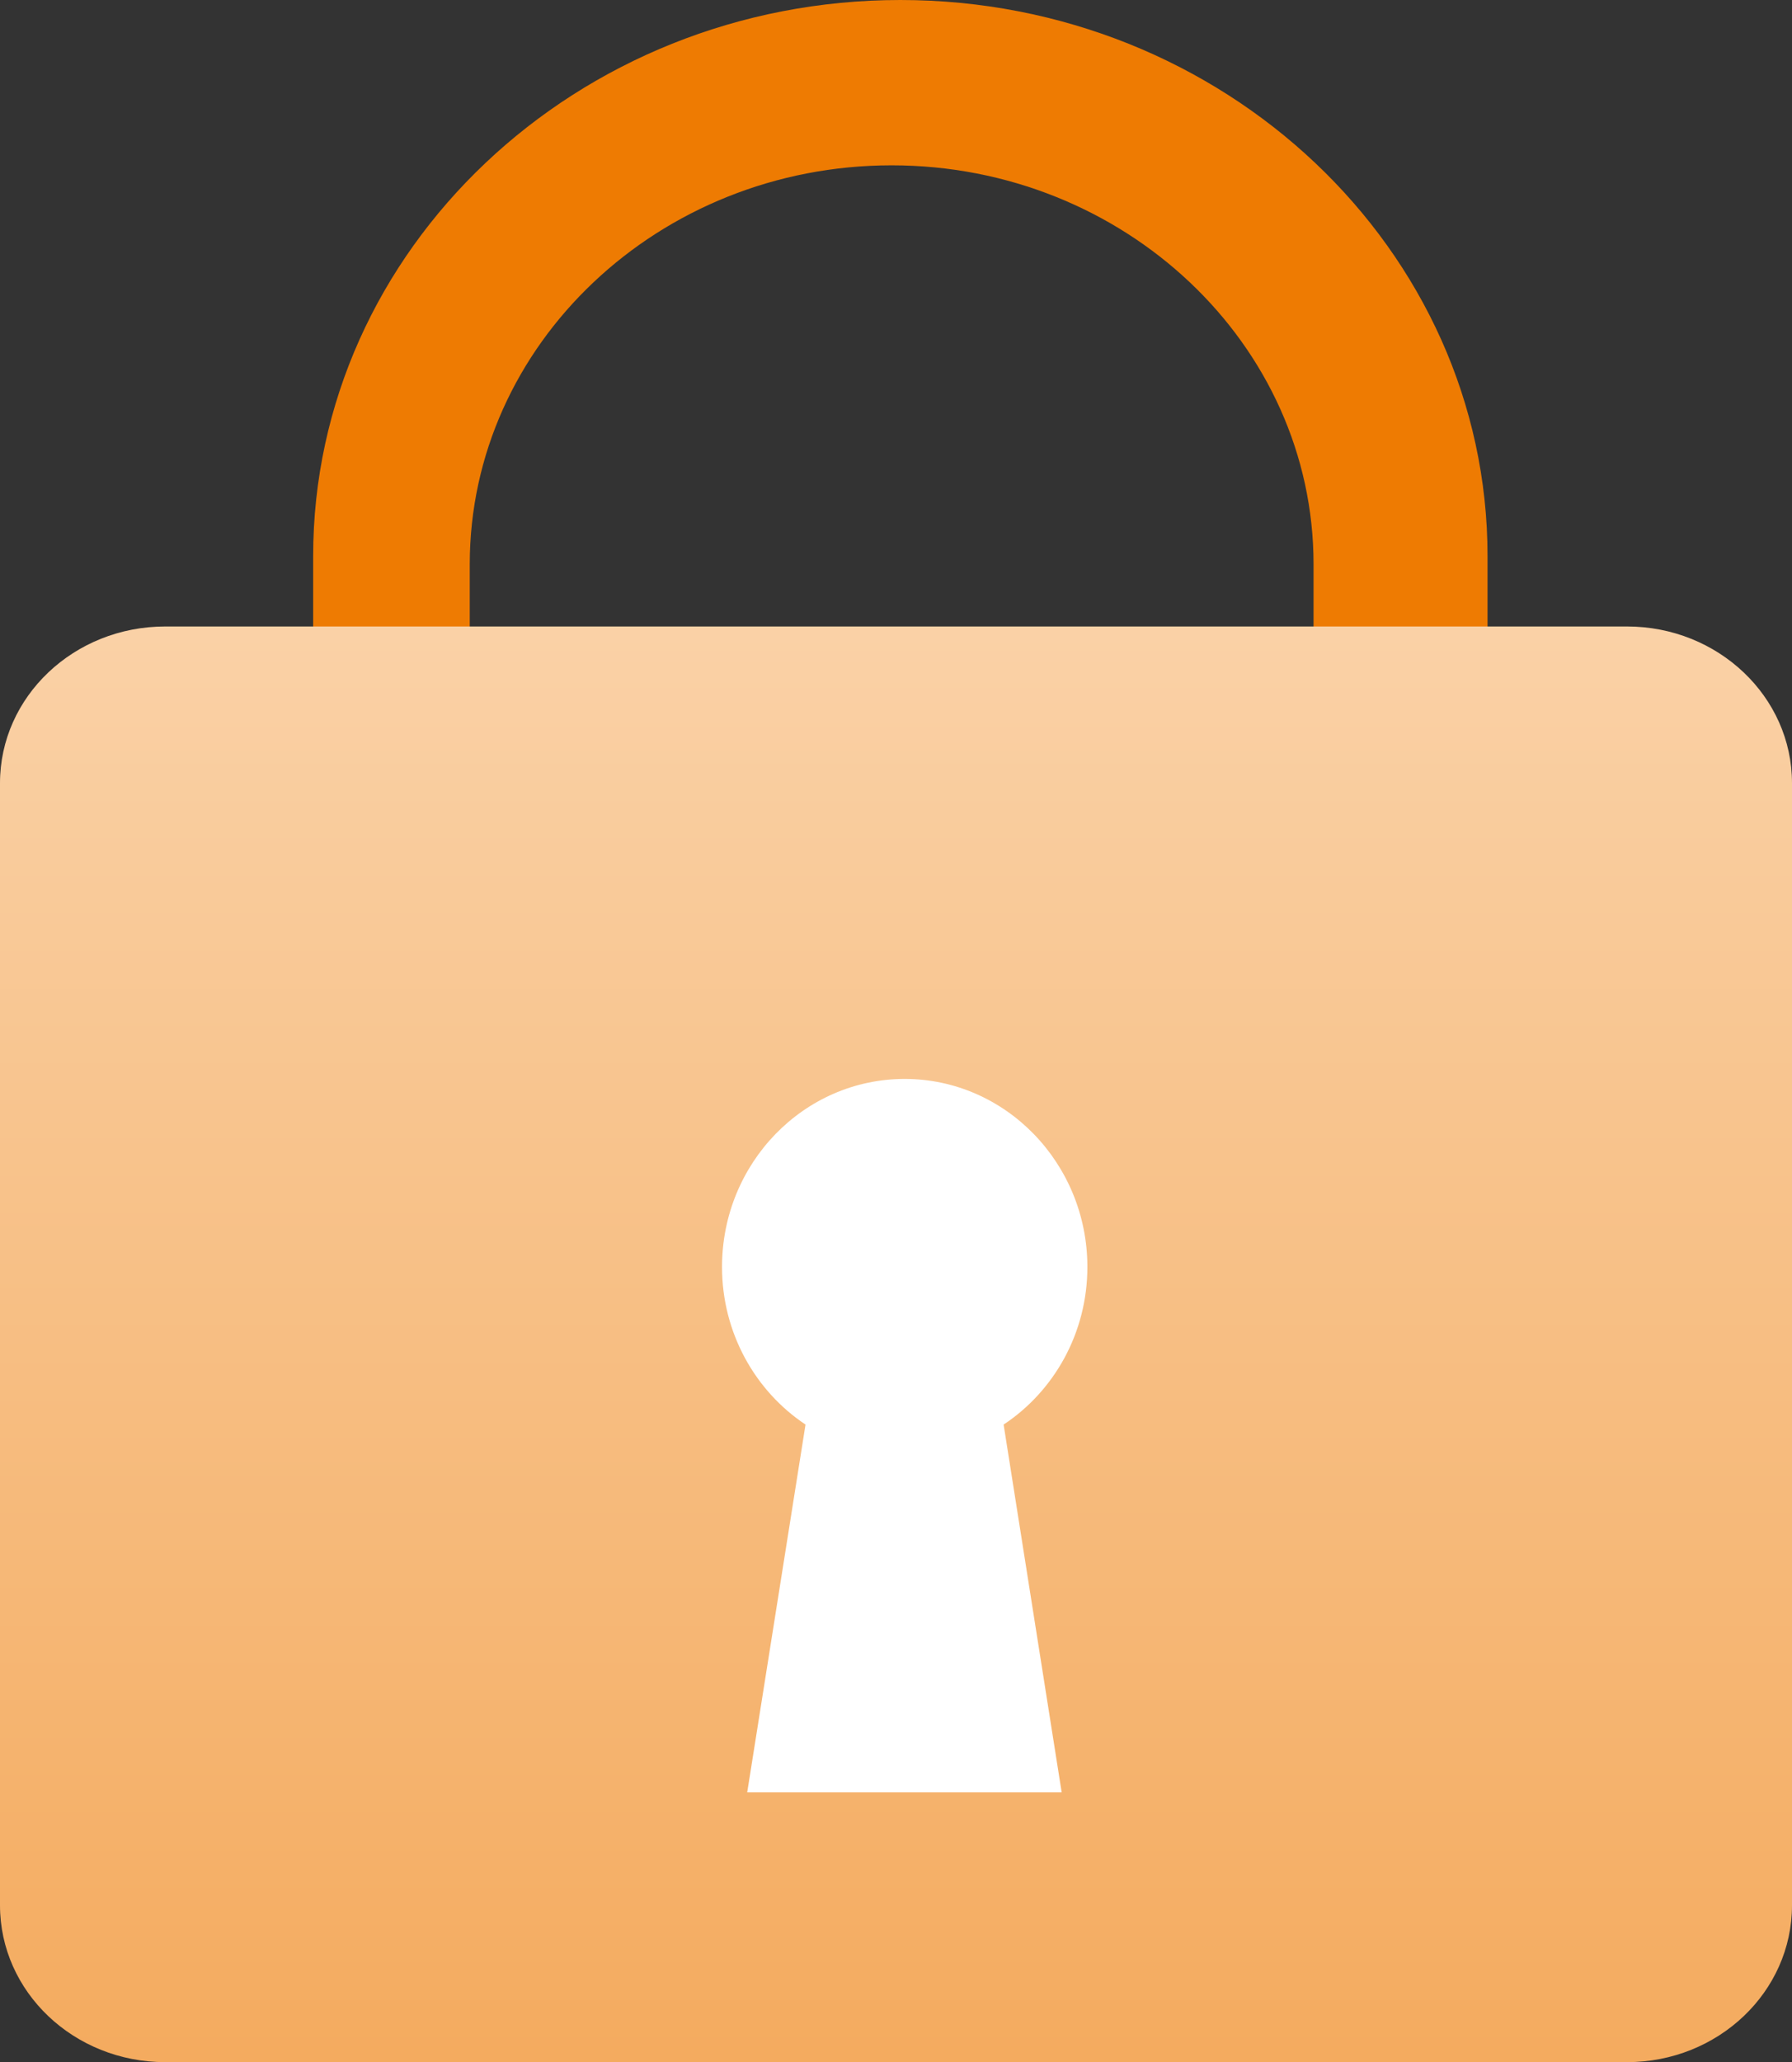
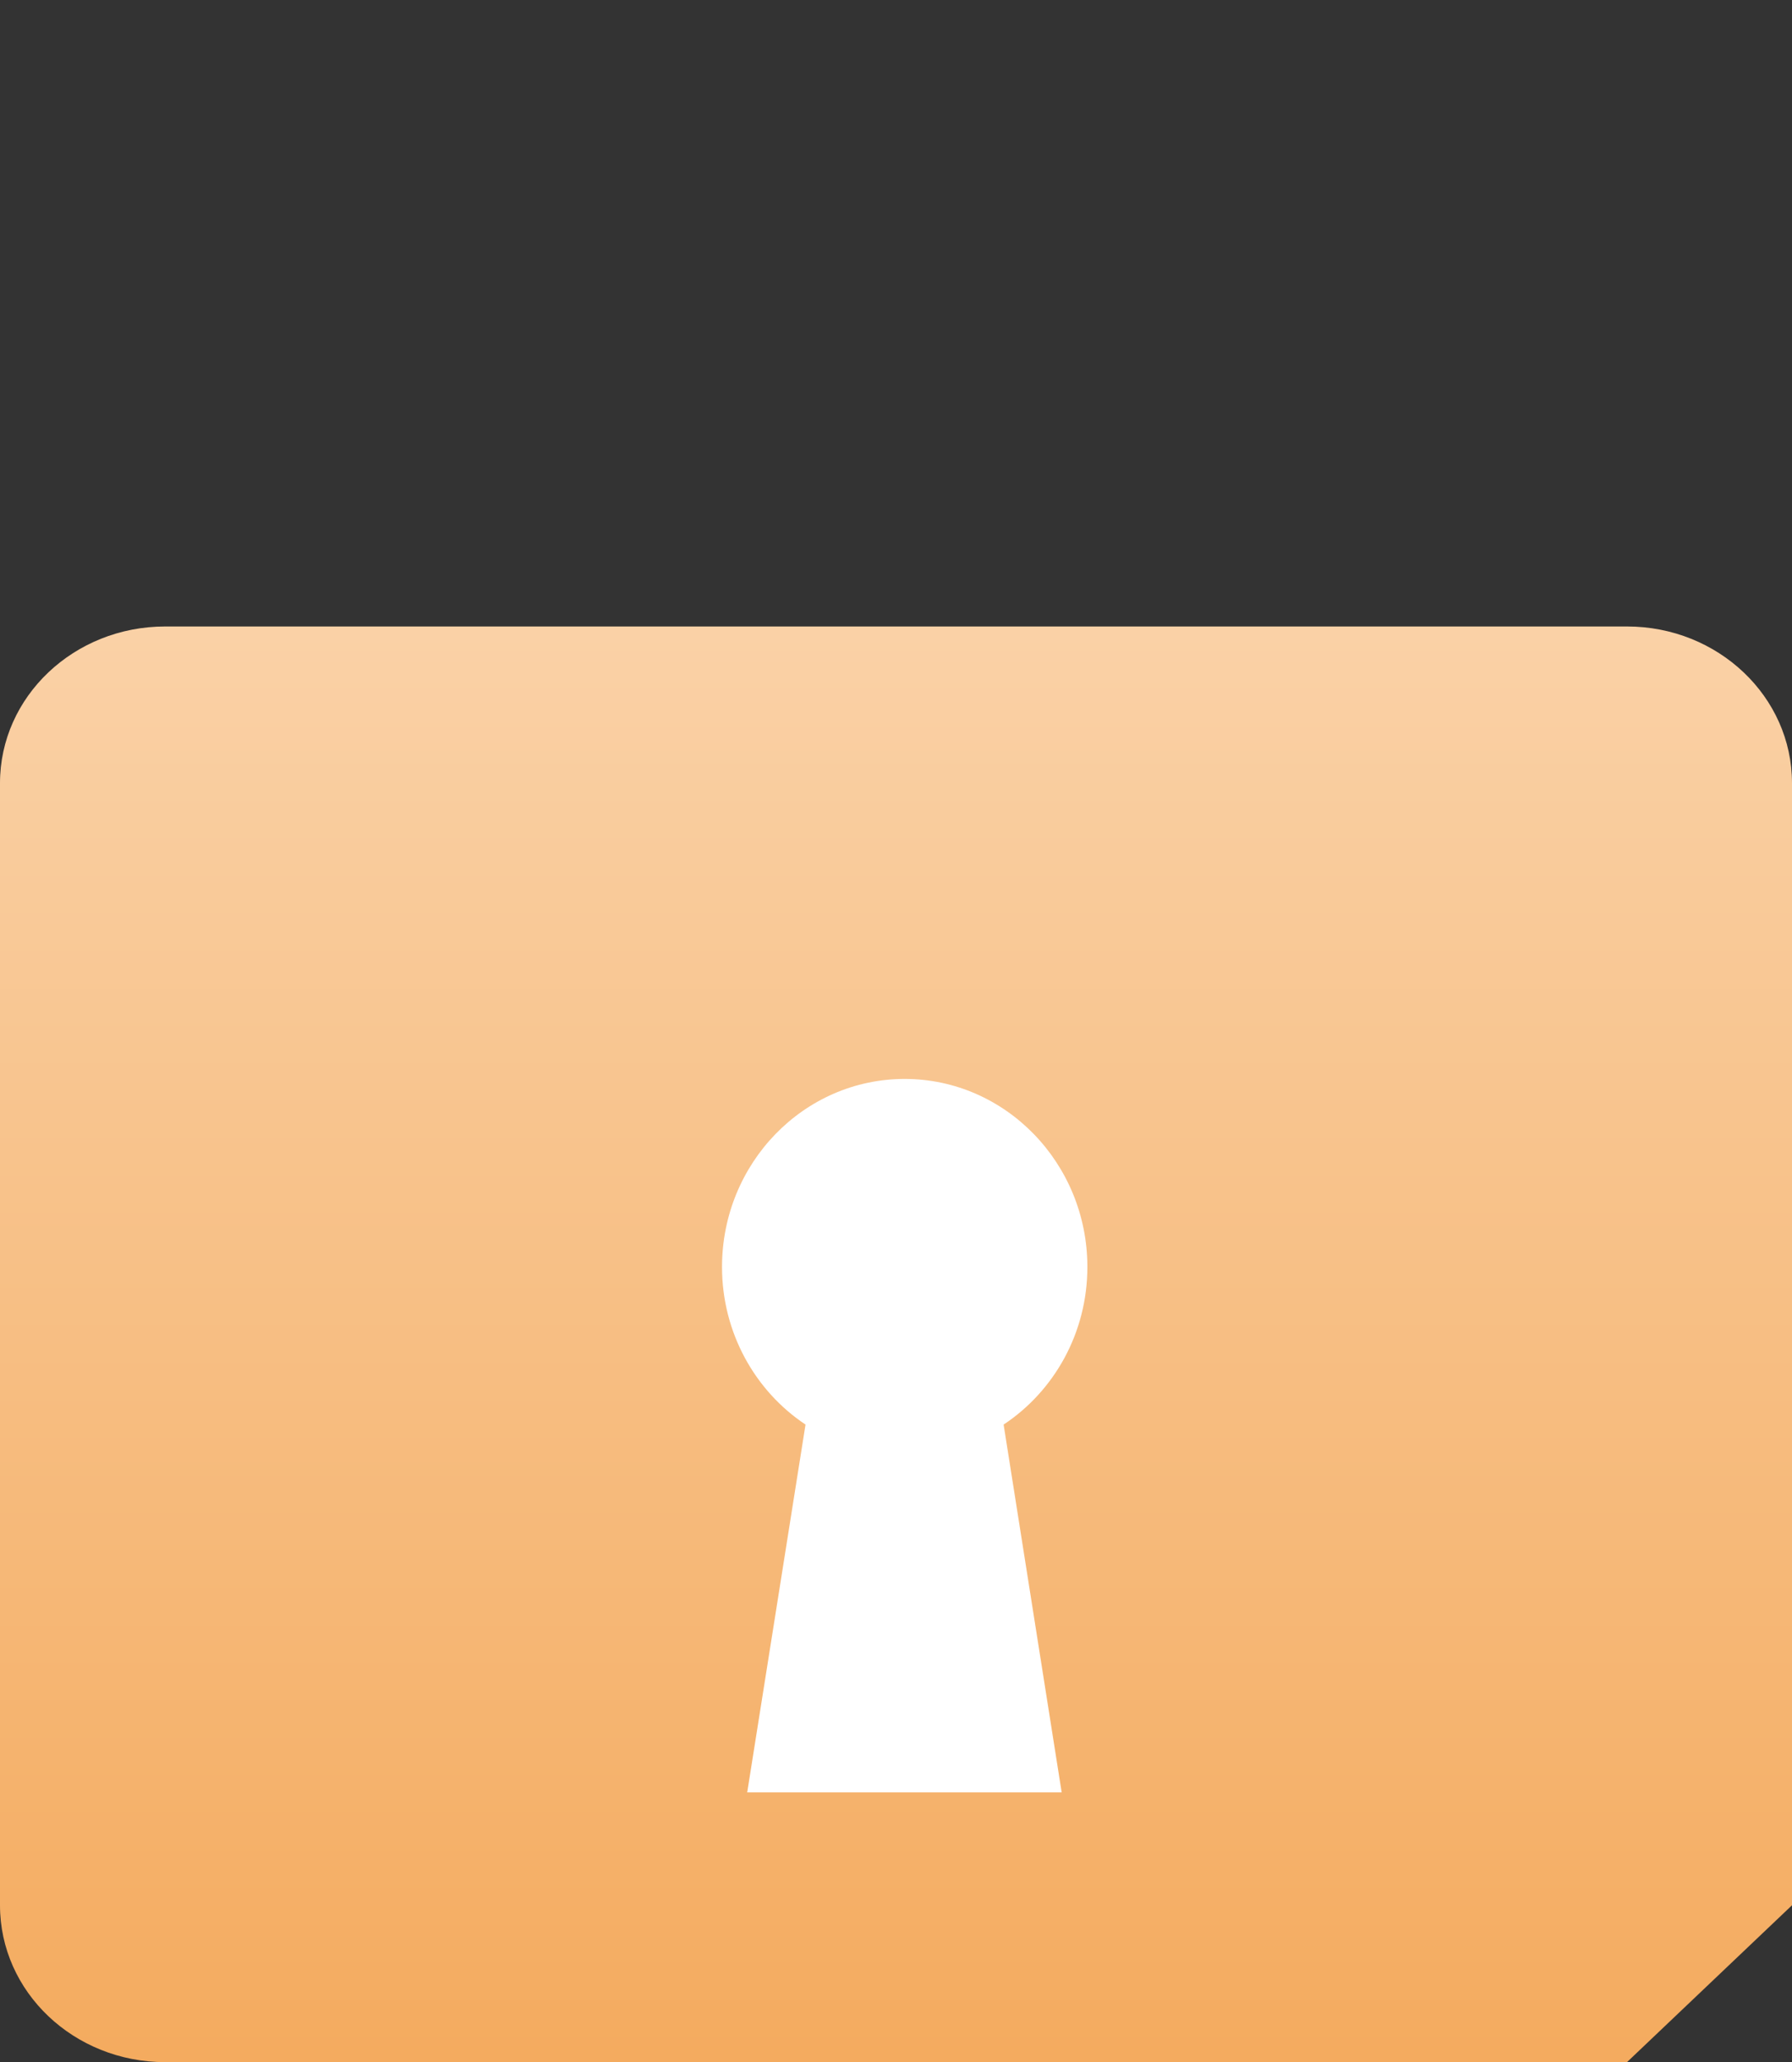
<svg xmlns="http://www.w3.org/2000/svg" width="206px" height="237px" viewBox="0 0 206 237" version="1.1">
  <rect x="0" y="0" width="206" height="237" fill="#333333" stroke="none" />
  <title>Security</title>
  <desc>Created with Sketch.</desc>
  <defs>
    <linearGradient x1="50%" y1="0%" x2="50%" y2="100%" id="linearGradient-1">
      <stop stop-color="#FAD1A6" offset="0%" />
      <stop stop-color="#F4AB5F" offset="100%" />
    </linearGradient>
  </defs>
  <g id="Page-1" stroke="none" stroke-width="1" fill="none" fill-rule="evenodd">
    <g id="Landingpage_Erminas_Entwurf200406" transform="translate(-941, -4045)">
      <g id="Security" transform="translate(941, 4045)">
-         <path d="M54,158 L151,158 L151,64.851 C151,39.559 129.221,19 102.5,19 C75.779,19 54,39.559 54,64.851 L54,158 Z M171,175 L36,175 L36,63.907 C36,28.66 66.304,0 103.5,0 C140.696,0 171,28.66 171,63.907 L171,175 Z" id="Fill-38" fill="#EE7B02" />
-         <path d="M187.031,237 L19,237 C8.5,237 0,228.934 0,218.97 L0,90.001 C0,80.066 8.5,72 19,72 L187.031,72 C197.5,72 206,80.066 206,90.001 L206,218.97 C206,228.934 197.5,237 187.031,237" id="Fill-39" fill="url(#linearGradient-1)" />
+         <path d="M187.031,237 L19,237 C8.5,237 0,228.934 0,218.97 L0,90.001 C0,80.066 8.5,72 19,72 L187.031,72 C197.5,72 206,80.066 206,90.001 L206,218.97 " id="Fill-39" fill="url(#linearGradient-1)" />
        <path d="M92.599,163.723 L85.895,206 L122.046,206 L115.371,163.723 C121.16,159.894 125,153.208 125,145.609 C125,133.695 115.578,124 104,124 C92.392,124 83,133.695 83,145.609 C83,153.208 86.84,159.894 92.599,163.723" id="Fill-40" fill="#FFFFFF" />
      </g>
    </g>
  </g>
</svg>